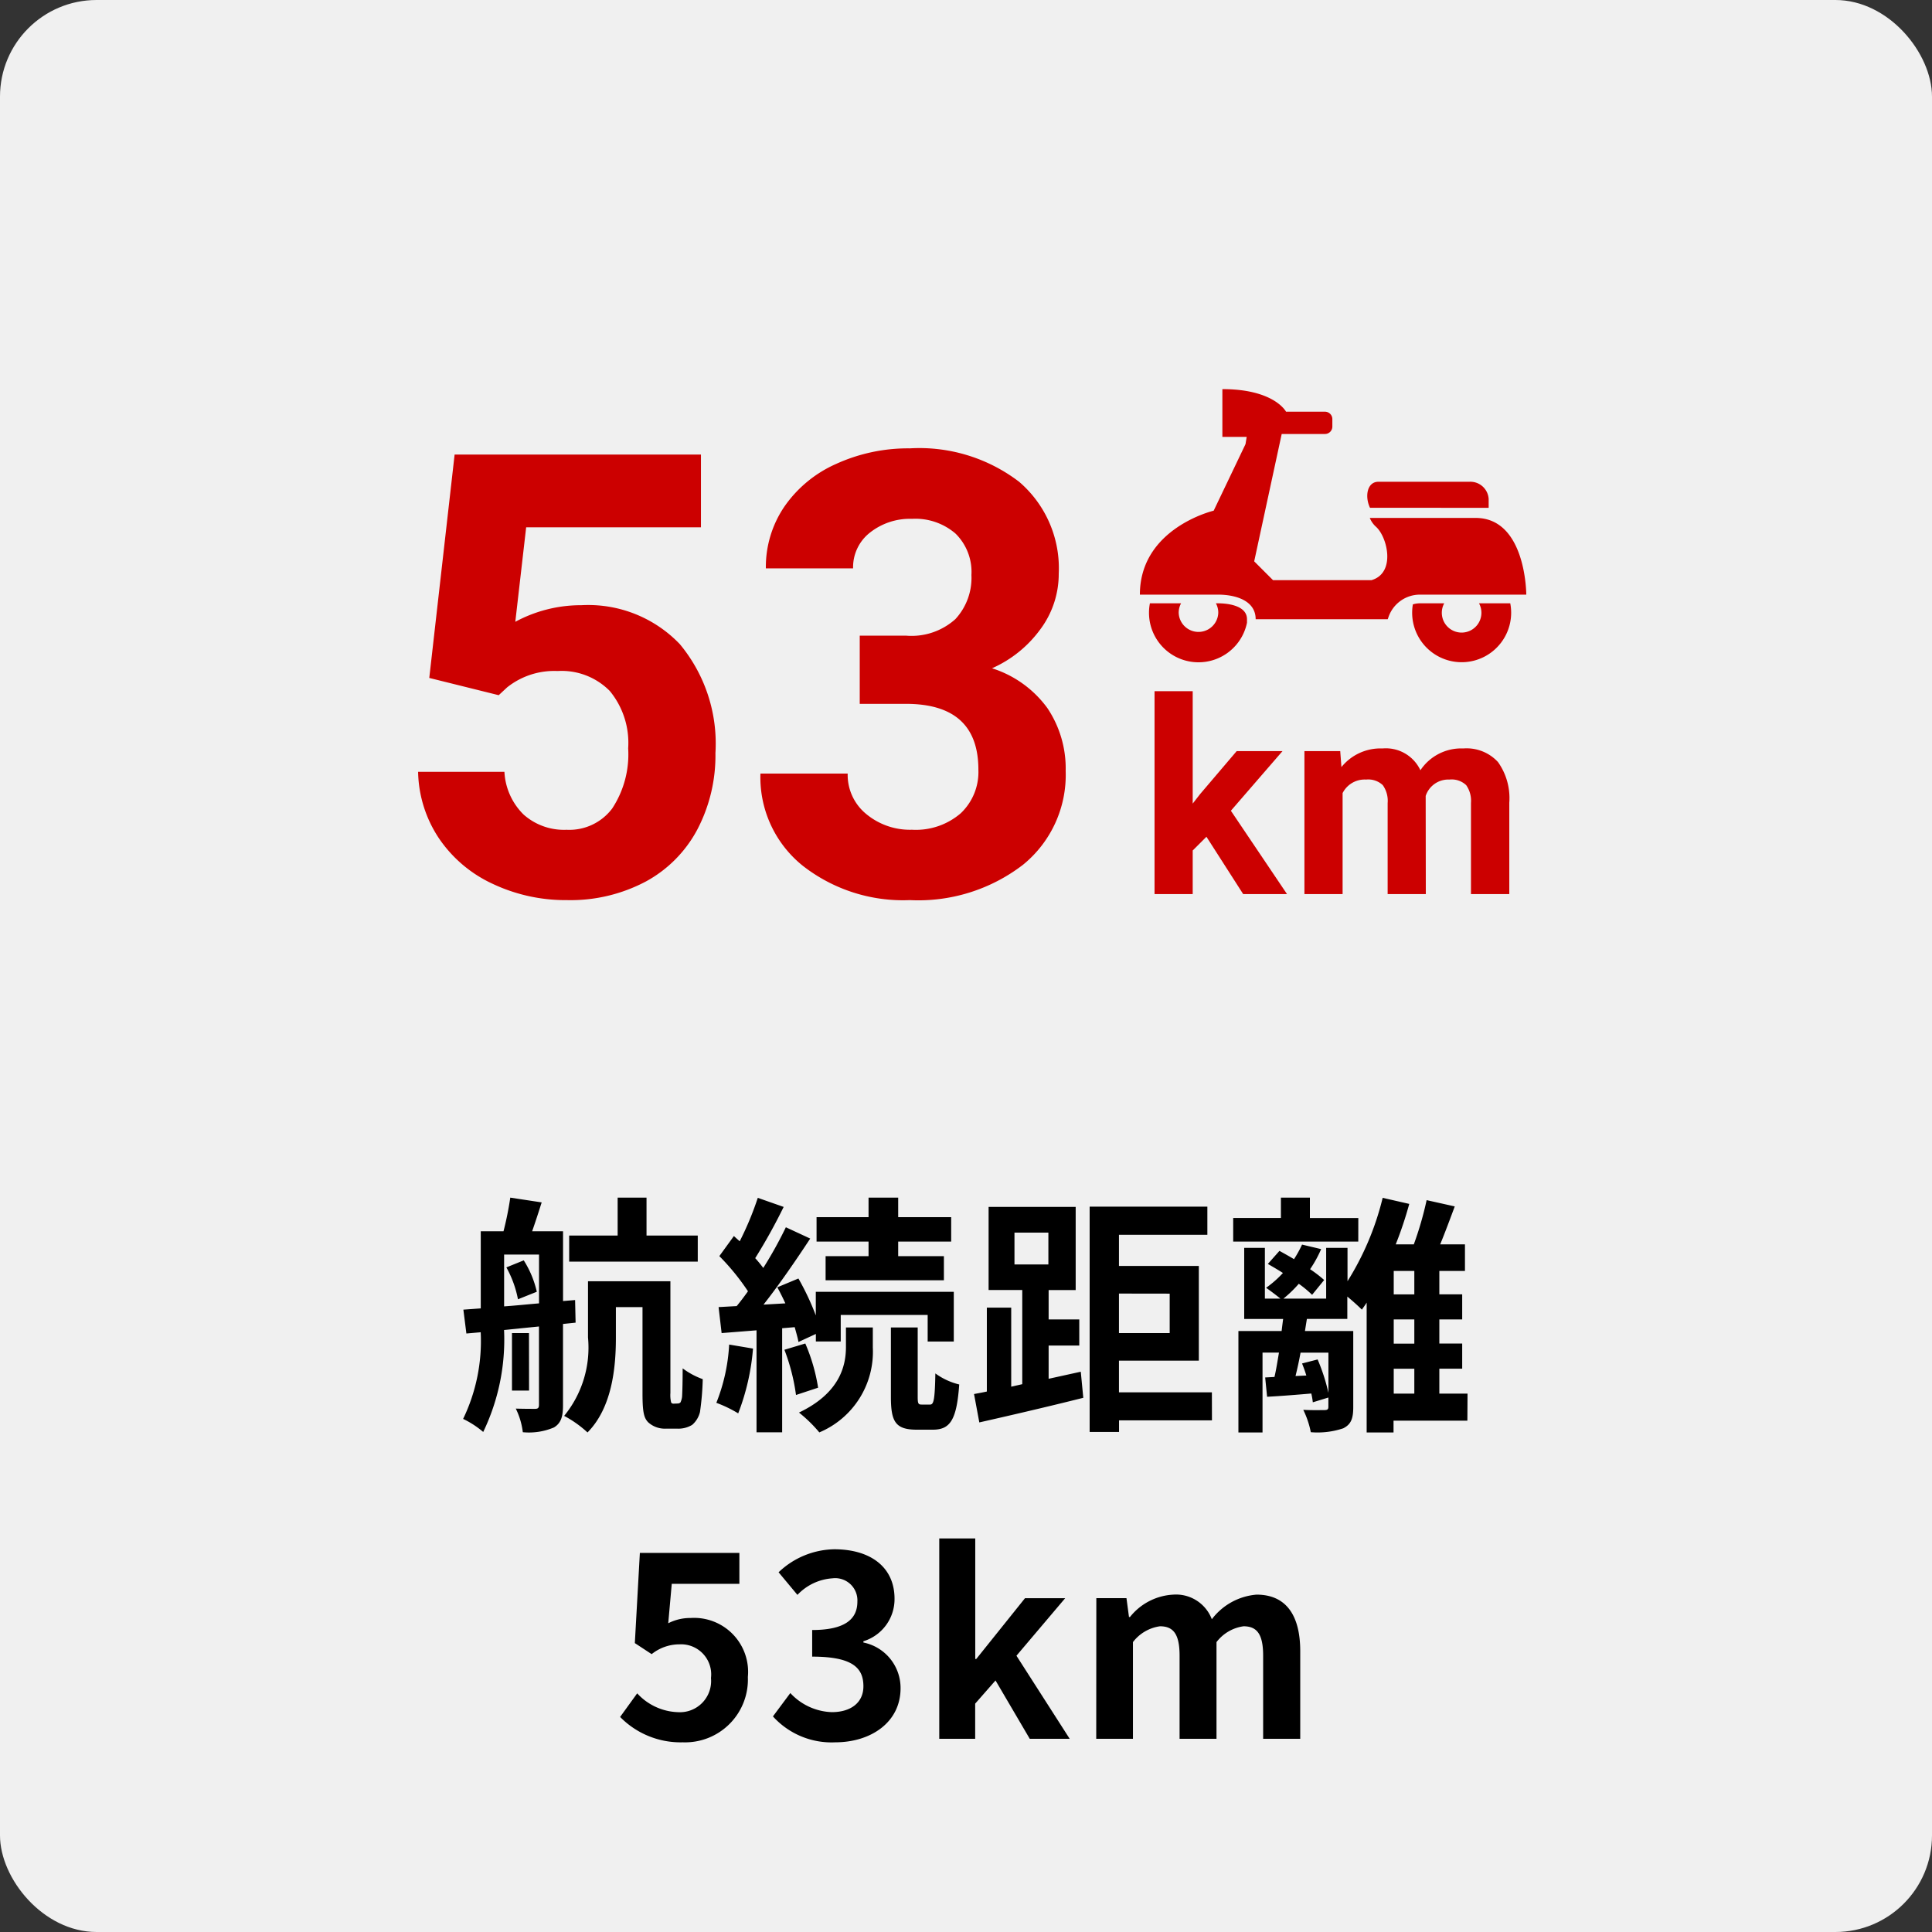
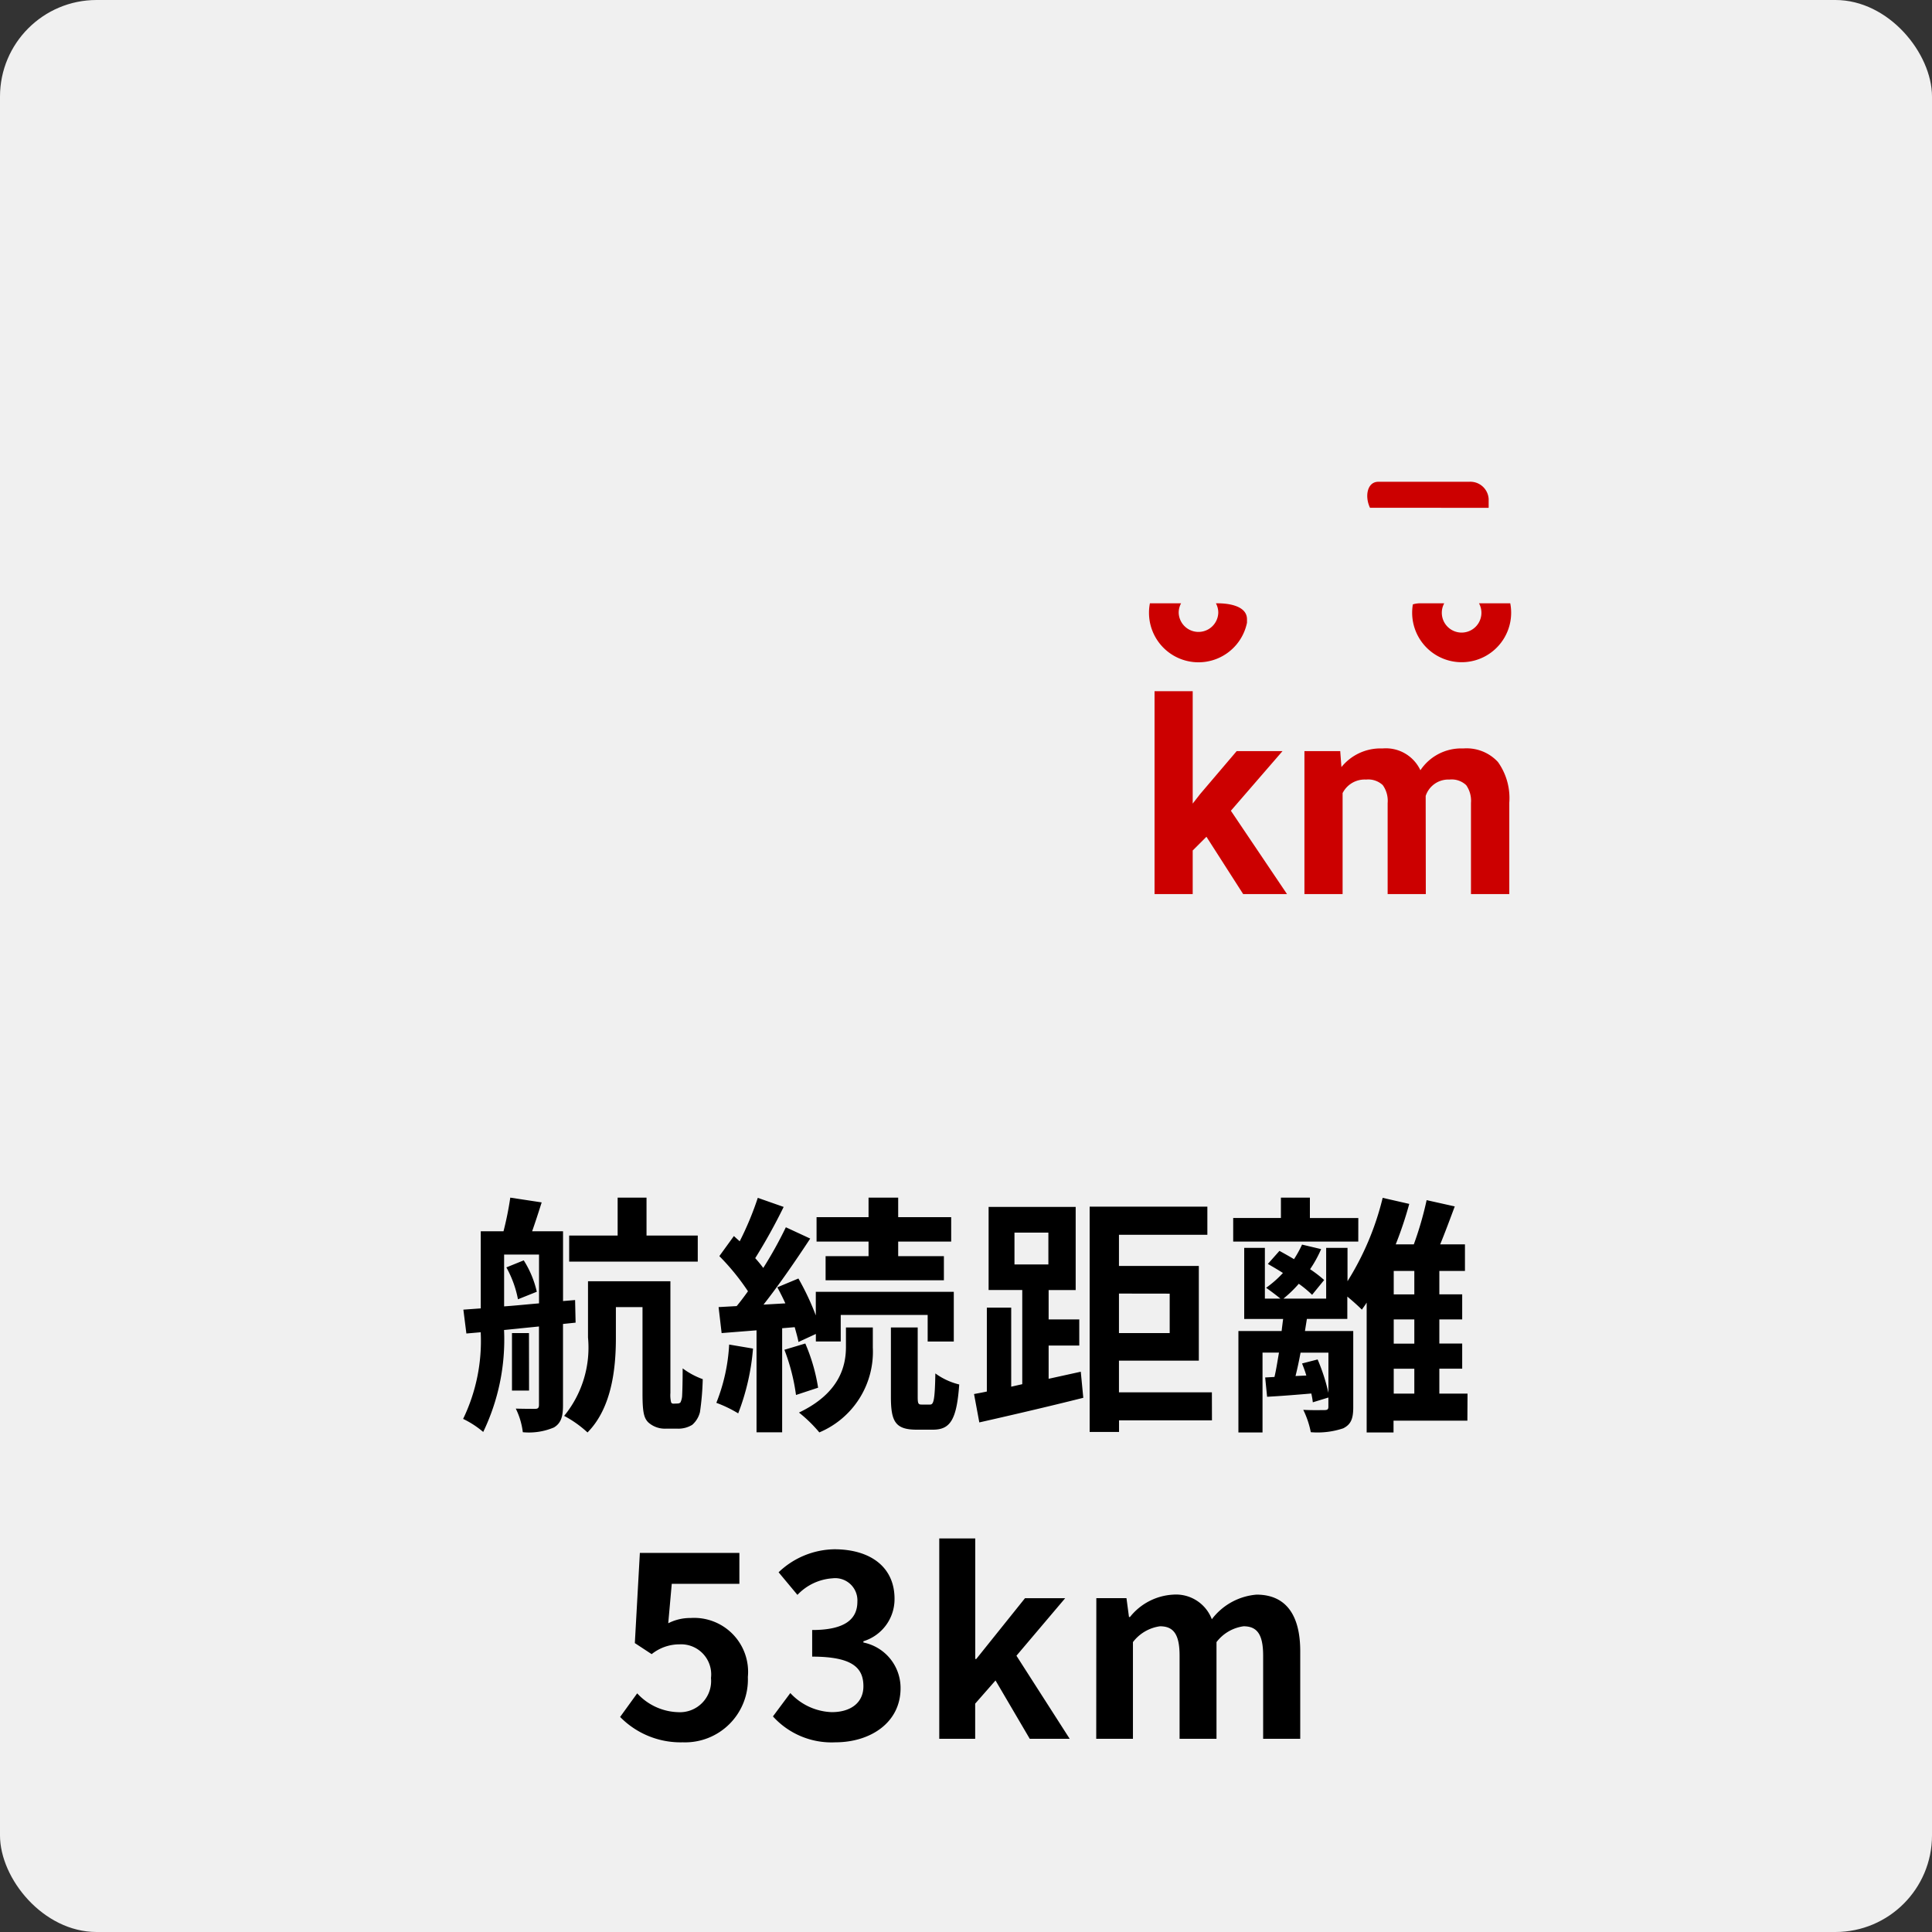
<svg xmlns="http://www.w3.org/2000/svg" width="100" height="100" viewBox="0 0 100 100">
  <rect x="0" y="0" width="100" height="100" fill="#333333" stroke="none" />
  <g id="グループ_9412" data-name="グループ 9412" transform="translate(-10 -543)">
    <rect id="長方形_23262" data-name="長方形 23262" width="100" height="100" rx="5" transform="translate(10 543)" fill="#f0f0f0" />
    <g id="グループ_8520" data-name="グループ 8520">
      <path id="パス_2351" data-name="パス 2351" d="M32.116,5.952H29.464V3.989H27.969V5.952H25.46V7.3h6.656ZM22.21,7.6a5.552,5.552,0,0,1,.6,1.651l.975-.39a5.158,5.158,0,0,0-.676-1.625Zm-.117-.663H23.9V9.462c-.624.052-1.235.117-1.807.156Zm3.7,3.523-.026-1.17-.624.052V5.731h-1.6c.156-.442.325-.962.494-1.495l-1.625-.247a16.538,16.538,0,0,1-.351,1.742H20.884V9.722l-.9.065.156,1.235.741-.065a9.264,9.264,0,0,1-.91,4.485,4.772,4.772,0,0,1,1.04.676,11.028,11.028,0,0,0,1.079-5.278l1.807-.182v4.056c0,.156-.052.208-.2.208s-.572,0-1-.013a3.778,3.778,0,0,1,.364,1.222,3.313,3.313,0,0,0,1.612-.247c.364-.221.468-.559.468-1.144V10.528ZM23.38,11H22.5v2.977h.884Zm7.488,3.653c-.065,0-.1-.013-.13-.065A1.58,1.58,0,0,1,30.7,14.1V8.318H26.435V11.23A5.579,5.579,0,0,1,25.2,15.286a5.662,5.662,0,0,1,1.209.858c1.261-1.274,1.469-3.328,1.469-4.888v-1.6h1.378v4.485c0,.962.078,1.261.3,1.482a1.283,1.283,0,0,0,.884.325h.65a1.369,1.369,0,0,0,.741-.2,1.285,1.285,0,0,0,.4-.663,14.2,14.2,0,0,0,.143-1.7,3.99,3.99,0,0,1-1.04-.559c0,.637-.013,1.157-.026,1.391a.877.877,0,0,1-.091.377.227.227,0,0,1-.156.052ZM40.956,7.018H38.733V8.266h6.123V7.018H42.49V6.264h2.743V5H42.49V3.989H40.956V5H38.265V6.264h2.691Zm-7.215,4.576a9.475,9.475,0,0,1-.663,3.016,6.494,6.494,0,0,1,1.131.546,11.933,11.933,0,0,0,.767-3.354Zm3.393-.9c.078.286.156.546.195.767l.9-.416v.39h1.287V10.06h4.5v1.378h1.352V8.864H38.226v1.222a13.437,13.437,0,0,0-.9-1.911l-1.092.455c.143.26.286.546.416.832l-1.131.065c.819-1.04,1.7-2.327,2.418-3.419l-1.261-.585a20.958,20.958,0,0,1-1.17,2.106,6.539,6.539,0,0,0-.416-.507A29.268,29.268,0,0,0,36.562,4.47L35.223,4a15.952,15.952,0,0,1-.936,2.249c-.1-.091-.208-.182-.3-.273l-.754,1.04a11.964,11.964,0,0,1,1.482,1.82c-.195.273-.39.533-.585.767l-.936.052L33.351,11l1.807-.143v5.278h1.326V10.749Zm-.533,1.17a10.334,10.334,0,0,1,.6,2.34l1.144-.377a9.5,9.5,0,0,0-.663-2.288Zm3.185-.143c0,.949-.3,2.379-2.431,3.393a7.188,7.188,0,0,1,1.053,1.027,4.526,4.526,0,0,0,2.769-4.394V10.71H39.786ZM43.7,14.7c-.169,0-.2-.052-.2-.4V10.71H42.113V14.3c0,1.287.234,1.7,1.339,1.7h.832c.884,0,1.235-.481,1.365-2.34a3.482,3.482,0,0,1-1.235-.572c-.026,1.4-.091,1.612-.273,1.612ZM48.509,5.8h1.755V7.447H48.509Zm1.768,7.566V11.646h1.586V10.294H50.277V8.773h1.4V4.47H47.17v4.3h1.742v4.875l-.572.13V9.683H47.079v4.342c-.234.052-.455.091-.663.13l.273,1.469c1.495-.338,3.523-.806,5.382-1.274L51.941,13Zm6.266-4.407V11H53.917V8.955Zm2.184,5.109h-4.81V12.426h4.134v-4.9H53.917V5.913h4.576V4.457H52.4V16.118h1.521v-.6h4.81Zm7.579-9.022H63.8V3.989H62.3V5.042h-2.47V6.264h6.474Zm1.833,7.8h1.066v1.287H68.139Zm1.066-3.848H68.139V7.785h1.066Zm0,2.548H68.139V10.294h1.066Zm-4.446.468v2.08a9.865,9.865,0,0,0-.559-1.729l-.806.208c.078.195.156.4.221.624l-.559.026c.091-.364.182-.78.26-1.209Zm7.2,2.119H70.5V12.842h1.183v-1.3H70.5V10.294h1.183v-1.3H70.5V7.785h1.326V6.407H70.544c.247-.6.507-1.3.754-1.963l-1.456-.325a17.41,17.41,0,0,1-.663,2.288h-.936a19.773,19.773,0,0,0,.7-2.093L67.567,4a14.588,14.588,0,0,1-1.82,4.316V6.589H64.642V9.215h-2.21a6.271,6.271,0,0,0,.793-.767,5.728,5.728,0,0,1,.689.572l.624-.767a6.539,6.539,0,0,0-.728-.559,6.213,6.213,0,0,0,.572-1.04l-.988-.234a6.122,6.122,0,0,1-.416.754c-.26-.156-.52-.3-.754-.429l-.6.676c.247.143.52.3.78.468a5.415,5.415,0,0,1-.871.767c.208.143.533.39.741.559H61.47V6.589H60.4v3.679h2.015q-.039.292-.078.624H60.1v5.252h1.248V12.01H62.2c-.078.442-.143.884-.234,1.261l-.481.026.1,1c.715-.039,1.482-.1,2.288-.169a3.718,3.718,0,0,1,.078.455l.806-.247v.481c0,.13-.052.169-.208.169s-.637.013-1.092-.013a4.67,4.67,0,0,1,.39,1.157,4.175,4.175,0,0,0,1.677-.2c.416-.208.52-.52.52-1.1V10.892h-2.5l.1-.624h2.093V9.111c.286.234.585.507.754.676.078-.117.169-.234.247-.364v6.721h1.391v-.611h3.822ZM31.342,32.182a3.251,3.251,0,0,0,3.367-3.38,2.794,2.794,0,0,0-2.964-3.055,2.488,2.488,0,0,0-1.157.273l.182-2.041h3.5v-1.6H29.119l-.26,4.667.871.572a2.3,2.3,0,0,1,1.443-.507A1.557,1.557,0,0,1,32.8,28.854a1.615,1.615,0,0,1-1.7,1.768,2.99,2.99,0,0,1-2.119-.975l-.884,1.222A4.385,4.385,0,0,0,31.342,32.182Zm7.891,0c1.833,0,3.38-1.027,3.38-2.8a2.4,2.4,0,0,0-1.924-2.366v-.065a2.279,2.279,0,0,0,1.612-2.2c0-1.651-1.261-2.561-3.12-2.561A4.268,4.268,0,0,0,36.3,23.381l.975,1.17a2.745,2.745,0,0,1,1.82-.858A1.15,1.15,0,0,1,40.378,24.9c0,.858-.572,1.469-2.34,1.469v1.378c2.093,0,2.652.585,2.652,1.534,0,.858-.663,1.339-1.638,1.339a3.056,3.056,0,0,1-2.145-.988l-.9,1.209A4.089,4.089,0,0,0,39.234,32.182ZM44.616,32h1.859V30.18l1.053-1.2L49.3,32h2.067l-2.756-4.3,2.522-2.977h-2.08l-2.522,3.146h-.052v-6.24H44.616Zm8.125,0h1.9V26.995a2.124,2.124,0,0,1,1.4-.819c.689,0,1.014.4,1.014,1.521V32h1.911V26.995a2.124,2.124,0,0,1,1.4-.819c.689,0,1.014.4,1.014,1.521V32H63.3V27.463c0-1.833-.715-2.925-2.262-2.925a3.229,3.229,0,0,0-2.314,1.274,1.982,1.982,0,0,0-2-1.274,3.065,3.065,0,0,0-2.236,1.157h-.052l-.13-.975h-1.56Z" transform="translate(14 601)" />
      <g id="グループ_8850" data-name="グループ 8850" transform="translate(42.029 584.203)">
        <g id="グループ_8850-2" data-name="グループ 8850" transform="translate(26.971 -21.062)">
          <path id="パス_424" data-name="パス 424" d="M364.17,283.789a1.025,1.025,0,1,1-1.8,0h-1.256a1.244,1.244,0,0,0-.368.056,2.691,2.691,0,0,0-.036.431,2.562,2.562,0,1,0,5.124,0,2.5,2.5,0,0,0-.047-.488H364.17Z" transform="translate(-346.617 -272.703)" fill="#c00" />
          <path id="パス_425" data-name="パス 425" d="M15.651,283.789h-.11a1.012,1.012,0,0,1,.123.488,1.025,1.025,0,0,1-2.049,0,1.011,1.011,0,0,1,.124-.488H12.125a2.488,2.488,0,0,0-.047.488,2.562,2.562,0,0,0,5.072.517v-.18c0-.764-1.148-.825-1.5-.825" transform="translate(-11.606 -272.703)" fill="#c00" />
-           <path id="パス_426" data-name="パス 426" d="M20,10.637s0-3.97-2.622-3.97H11.9a1.236,1.236,0,0,0,.313.45c.6.524,1.049,2.4-.225,2.771H6.891l-.974-.974L7.341,2.322H9.58a.382.382,0,0,0,.382-.382V1.551a.382.382,0,0,0-.382-.382H7.565S6.966,0,4.27,0V2.472H5.528l-.06.374L3.82,6.292S0,7.191,0,10.637H4.045c.9,0,1.948.3,1.948,1.273h6.836l.044-.126a1.72,1.72,0,0,1,1.622-1.147Z" fill="#c00" />
          <path id="パス_427" data-name="パス 427" d="M307.608,124.082v-.457a.95.95,0,0,0-1-.891H301.9c-.584,0-.714.76-.434,1.348Z" transform="translate(-289.555 -117.939)" fill="#c00" />
        </g>
-         <path id="パス_2354" data-name="パス 2354" d="M2.219-11.187,3.531-22.75h12.75v3.766H7.234l-.562,4.891a7.159,7.159,0,0,1,3.422-.859,6.557,6.557,0,0,1,5.094,2.016A8.051,8.051,0,0,1,17.031-7.3a8.248,8.248,0,0,1-.93,3.945,6.562,6.562,0,0,1-2.664,2.7A8.317,8.317,0,0,1,9.344.313,8.831,8.831,0,0,1,5.516-.523,6.79,6.79,0,0,1,2.727-2.875,6.409,6.409,0,0,1,1.641-6.328H6.109A3.338,3.338,0,0,0,7.1-4.117a3.146,3.146,0,0,0,2.227.789,2.776,2.776,0,0,0,2.359-1.1,5.1,5.1,0,0,0,.828-3.117,4.22,4.22,0,0,0-.953-2.969,3.5,3.5,0,0,0-2.7-1.031A3.909,3.909,0,0,0,6.25-10.7l-.437.406ZM24.5-13.375h2.406a3.391,3.391,0,0,0,2.547-.859,3.149,3.149,0,0,0,.828-2.281,2.784,2.784,0,0,0-.82-2.141,3.179,3.179,0,0,0-2.258-.766,3.332,3.332,0,0,0-2.172.711,2.273,2.273,0,0,0-.875,1.852H19.641a5.553,5.553,0,0,1,.961-3.2,6.4,6.4,0,0,1,2.688-2.211,8.969,8.969,0,0,1,3.8-.8,8.506,8.506,0,0,1,5.656,1.727A5.891,5.891,0,0,1,34.8-16.578a4.787,4.787,0,0,1-.953,2.875,6.192,6.192,0,0,1-2.5,2.016,5.653,5.653,0,0,1,2.867,2.063,5.6,5.6,0,0,1,.945,3.25,5.988,5.988,0,0,1-2.211,4.859A8.89,8.89,0,0,1,27.094.313a8.429,8.429,0,0,1-5.57-1.8,5.868,5.868,0,0,1-2.164-4.75h4.516a2.616,2.616,0,0,0,.961,2.094,3.541,3.541,0,0,0,2.367.813,3.558,3.558,0,0,0,2.523-.852,2.94,2.94,0,0,0,.914-2.258q0-3.406-3.75-3.406H24.5Z" transform="translate(-12.029 5.074)" fill="#c00" />
        <path id="パス_2355" data-name="パス 2355" d="M3.445-2.967l-.711.711V0H.759V-10.5H2.734v5.817l.383-.492L5.011-7.4H7.383L4.71-4.313,7.615,0H5.346ZM10.37-7.4l.062.827a2.6,2.6,0,0,1,2.126-.964,1.973,1.973,0,0,1,1.962,1.128,2.54,2.54,0,0,1,2.222-1.128,2.206,2.206,0,0,1,1.791.7,3.221,3.221,0,0,1,.588,2.109V0H17.137V-4.717a1.408,1.408,0,0,0-.246-.919,1.091,1.091,0,0,0-.868-.291,1.233,1.233,0,0,0-1.23.848L14.8,0H12.824V-4.71a1.391,1.391,0,0,0-.253-.93,1.1,1.1,0,0,0-.861-.287,1.28,1.28,0,0,0-1.217.7V0H8.517V-7.4Z" transform="translate(26.971 5.074)" fill="#c00" />
      </g>
    </g>
  </g>
</svg>